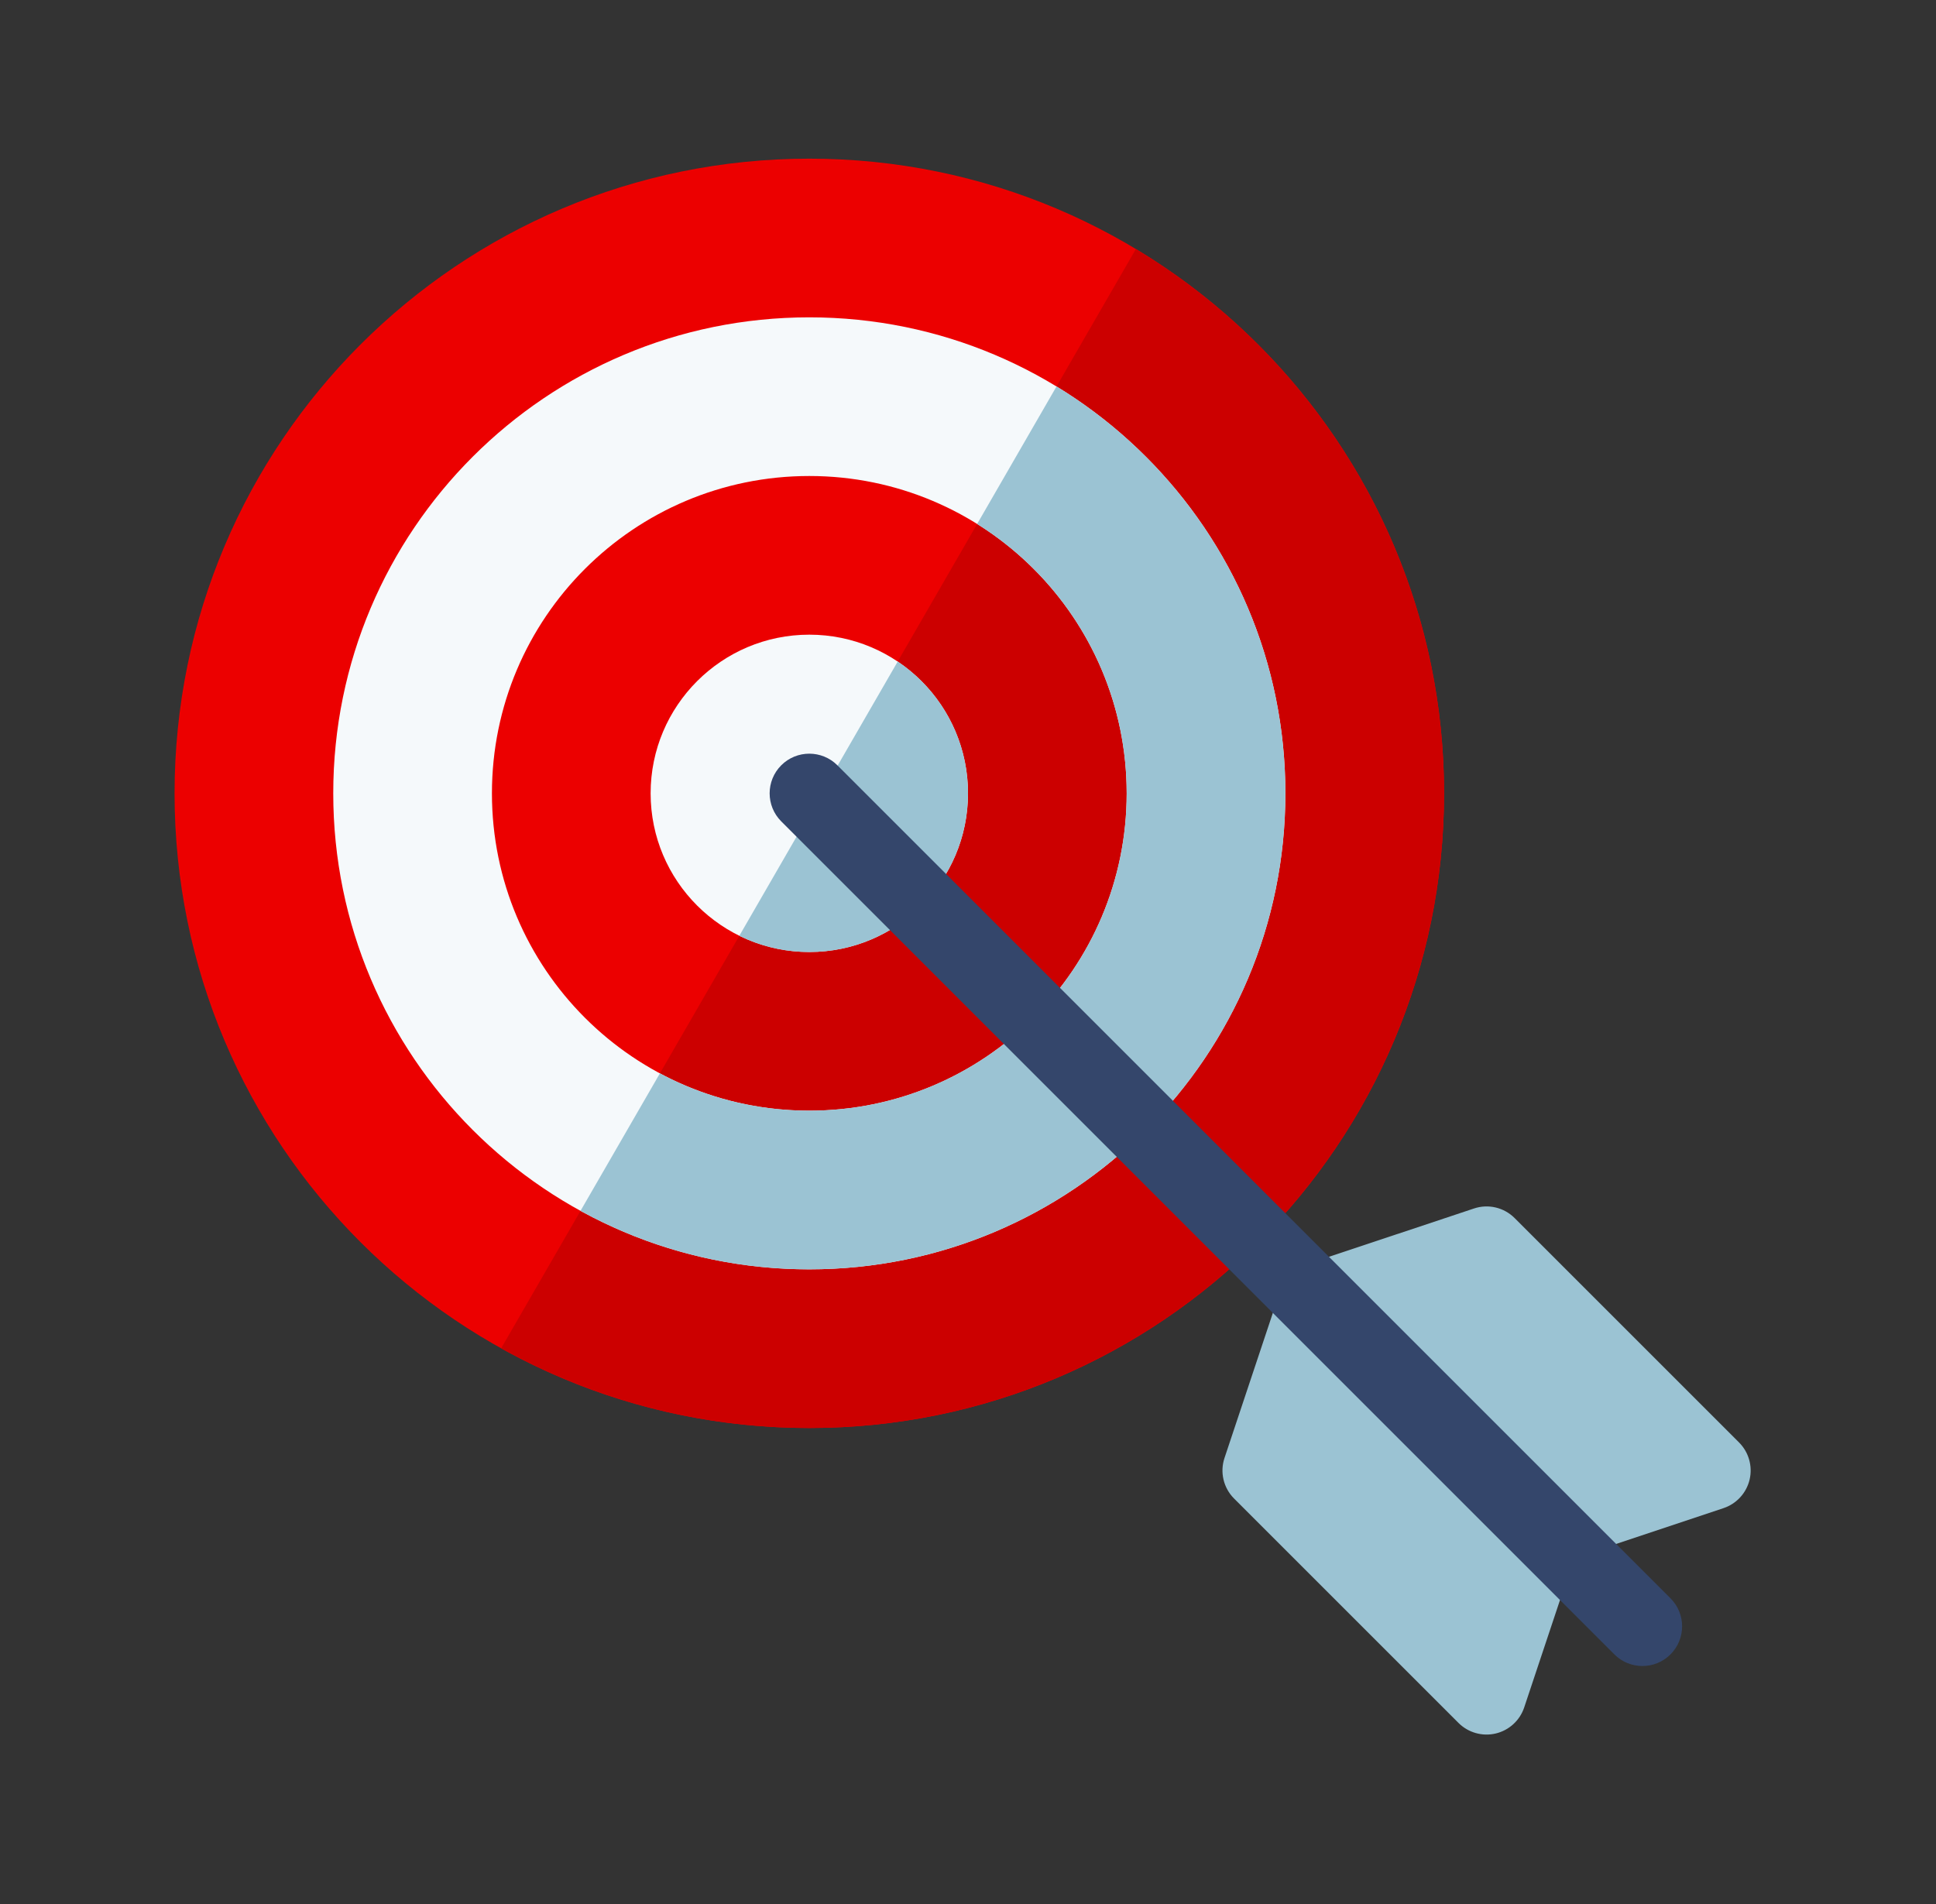
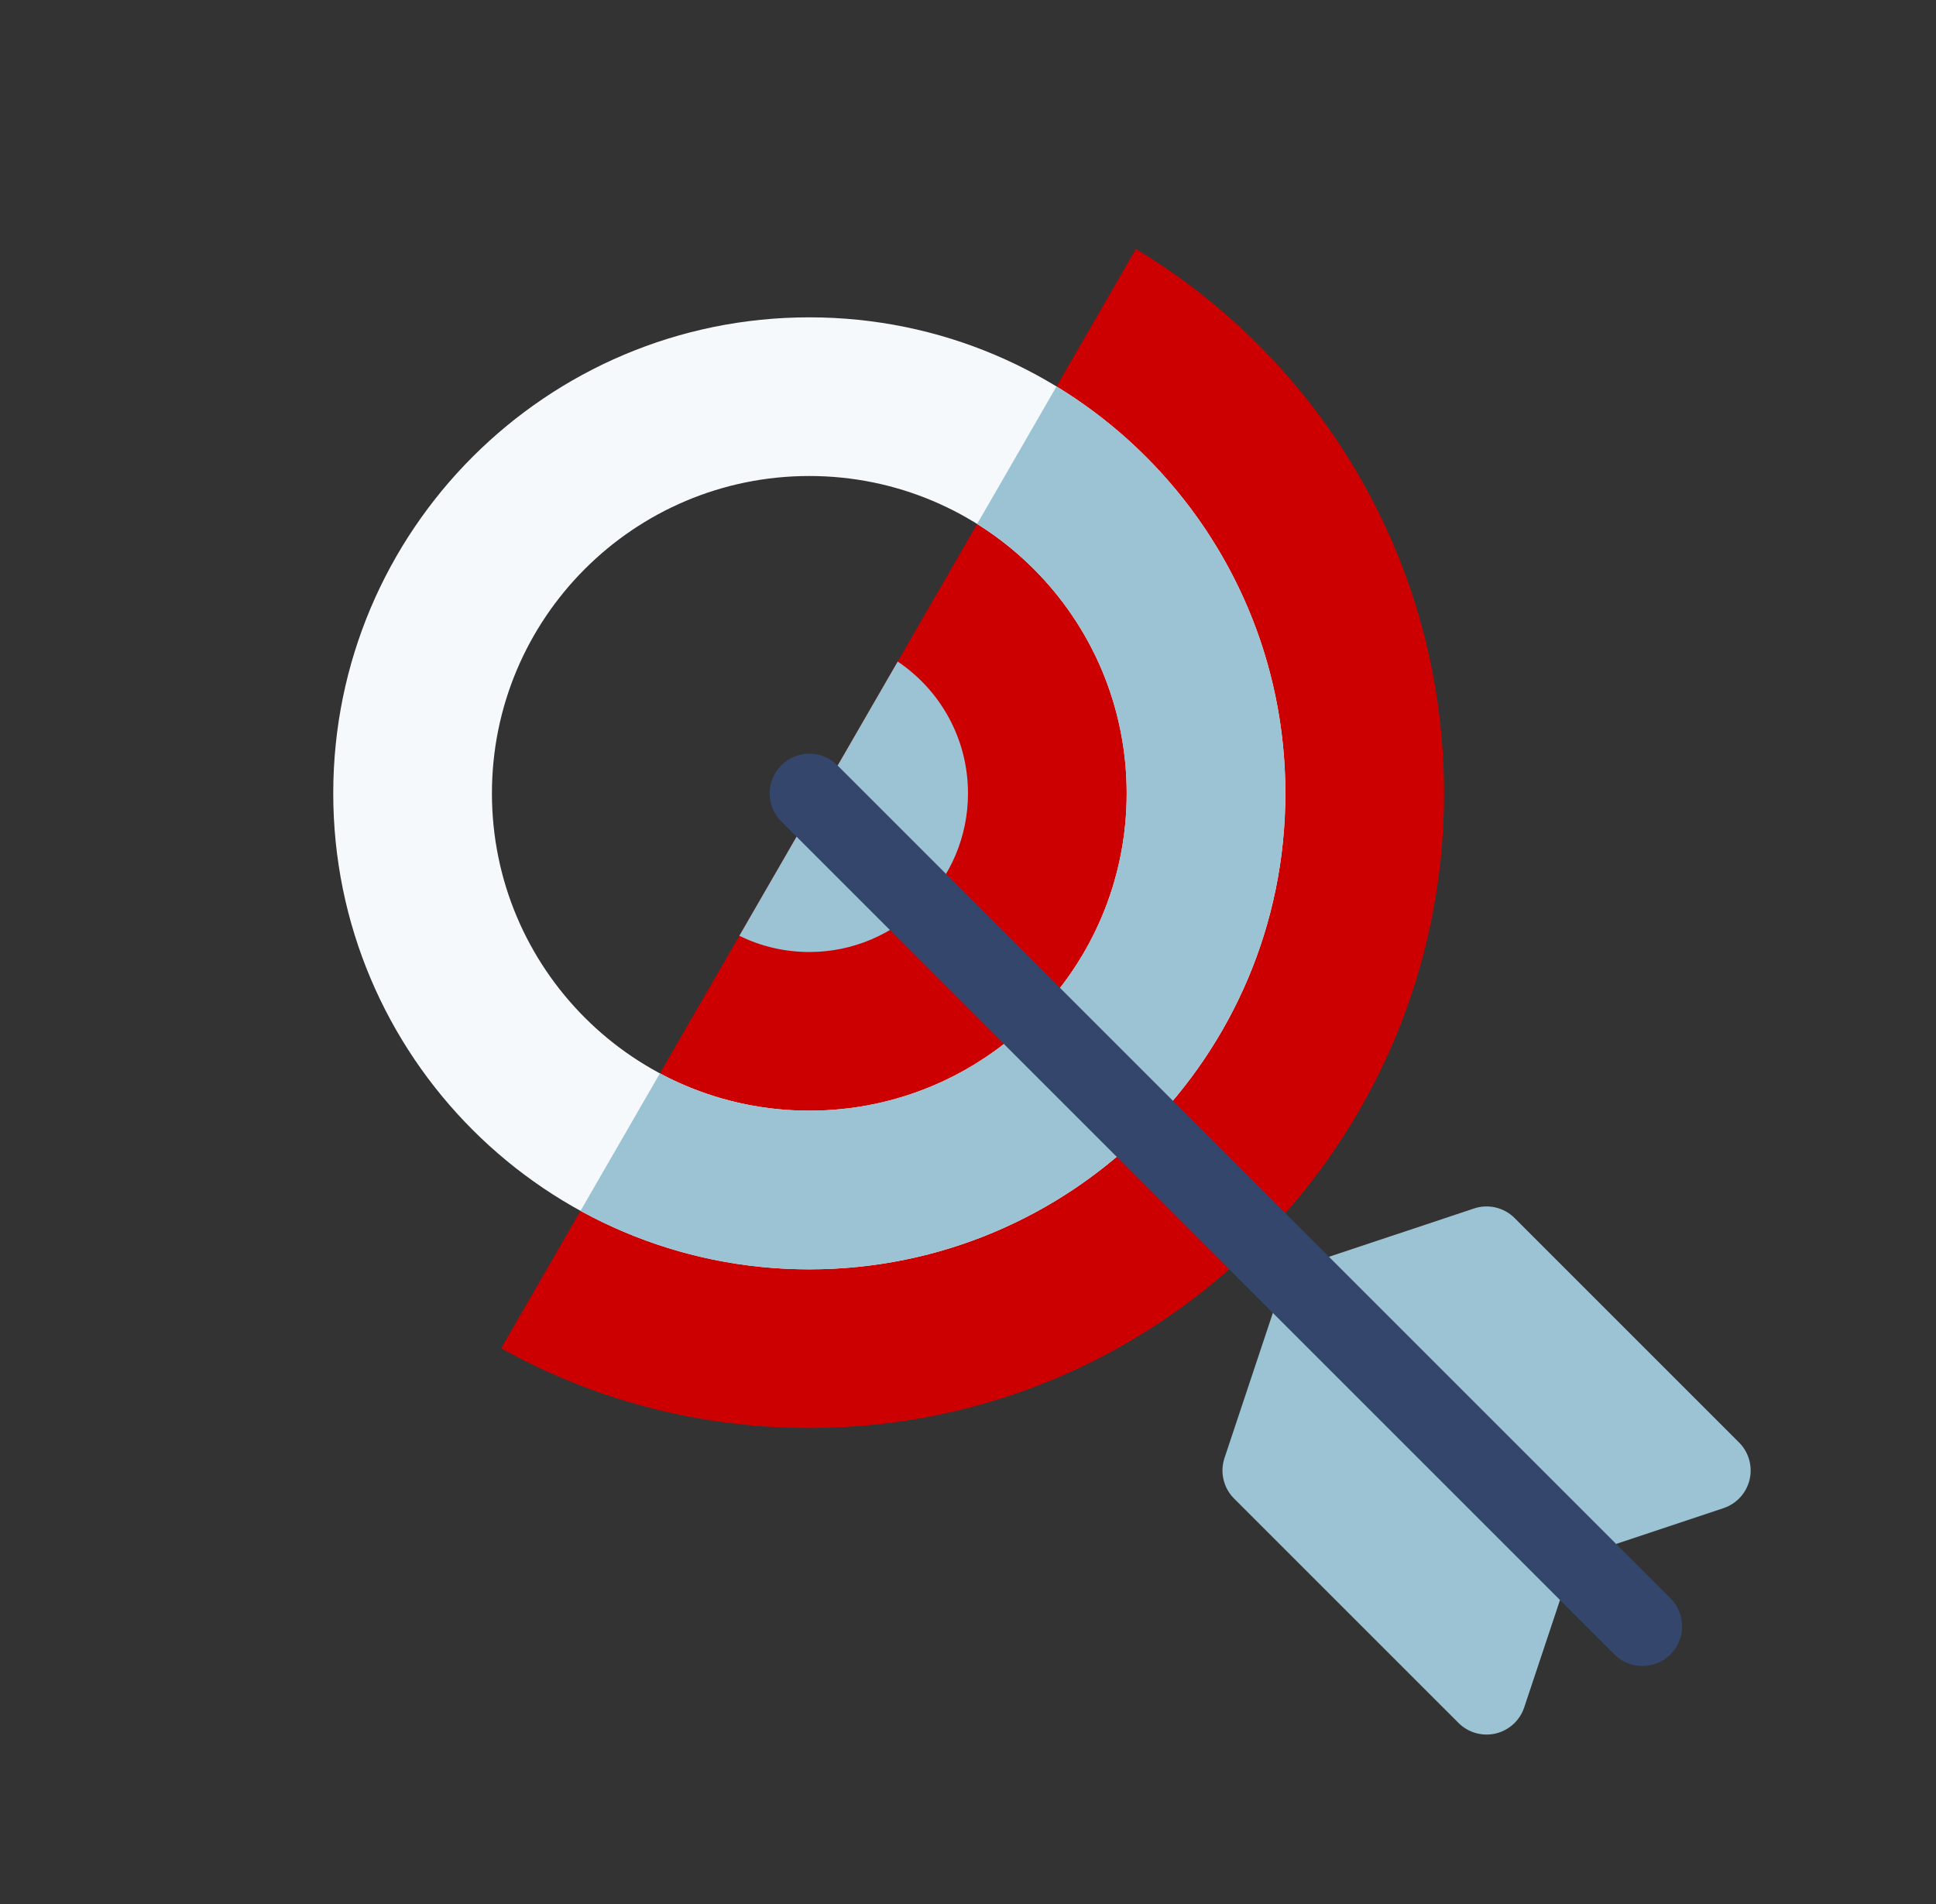
<svg xmlns="http://www.w3.org/2000/svg" width="61" height="60" viewBox="0 0 61 60" fill="none">
  <rect x="0" y="0" width="61" height="60" fill="#333333" stroke="none" />
-   <path d="M45.5 25C45.5 36.046 36.546 45 25.5 45C14.454 45 5.5 36.046 5.5 25C5.5 13.954 14.454 5 25.5 5C36.546 5 45.5 13.954 45.5 25Z" fill="#EC0000" />
  <path d="M15.79 42.489C18.665 44.089 21.976 45 25.5 45C36.546 45 45.5 36.046 45.5 25C45.5 17.718 41.608 11.344 35.79 7.847L15.79 42.489Z" fill="#CC0000" />
  <path d="M49.595 49.095L54.305 47.525C54.716 47.388 55.027 47.047 55.127 46.626C55.226 46.204 55.1 45.761 54.794 45.455L47.723 38.384C47.388 38.049 46.893 37.932 46.444 38.082L41.14 39.849C40.954 39.912 40.787 40.016 40.652 40.151C40.516 40.287 40.412 40.454 40.35 40.64L38.582 45.944C38.432 46.393 38.549 46.888 38.884 47.223L45.955 54.294C46.261 54.6 46.705 54.726 47.126 54.627C47.548 54.527 47.888 54.216 48.025 53.805L49.595 49.095Z" fill="#9BC3D3" />
-   <path d="M25.5 30C28.261 30 30.5 27.761 30.5 25C30.5 22.239 28.261 20 25.5 20C22.739 20 20.5 22.239 20.5 25C20.5 27.761 22.739 30 25.5 30Z" fill="#F5F9FB" />
  <path fill-rule="evenodd" clip-rule="evenodd" d="M40.5 25C40.5 33.284 33.784 40 25.5 40C17.216 40 10.5 33.284 10.5 25C10.5 16.716 17.216 10 25.5 10C33.784 10 40.5 16.716 40.5 25ZM35.5 25C35.5 30.523 31.023 35 25.5 35C19.977 35 15.5 30.523 15.5 25C15.5 19.477 19.977 15 25.5 15C31.023 15 35.5 19.477 35.5 25Z" fill="#F5F9FB" />
  <path d="M18.291 38.157C20.43 39.332 22.887 40 25.5 40C33.784 40 40.5 33.284 40.5 25C40.5 19.568 37.613 14.811 33.289 12.178L30.788 16.511C33.617 18.277 35.5 21.419 35.5 25C35.5 30.523 31.023 35 25.5 35C23.798 35 22.195 34.575 20.792 33.825L18.291 38.157Z" fill="#9BC3D3" />
  <path d="M23.295 29.489C23.96 29.816 24.709 30 25.5 30C28.262 30 30.5 27.761 30.5 25C30.5 23.269 29.621 21.744 28.285 20.847L23.295 29.489Z" fill="#9BC3D3" />
  <path fill-rule="evenodd" clip-rule="evenodd" d="M24.616 24.116C25.104 23.628 25.896 23.628 26.384 24.116L52.634 50.366C53.122 50.854 53.122 51.646 52.634 52.134C52.146 52.622 51.354 52.622 50.866 52.134L24.616 25.884C24.128 25.396 24.128 24.604 24.616 24.116Z" fill="#34466B" />
</svg>